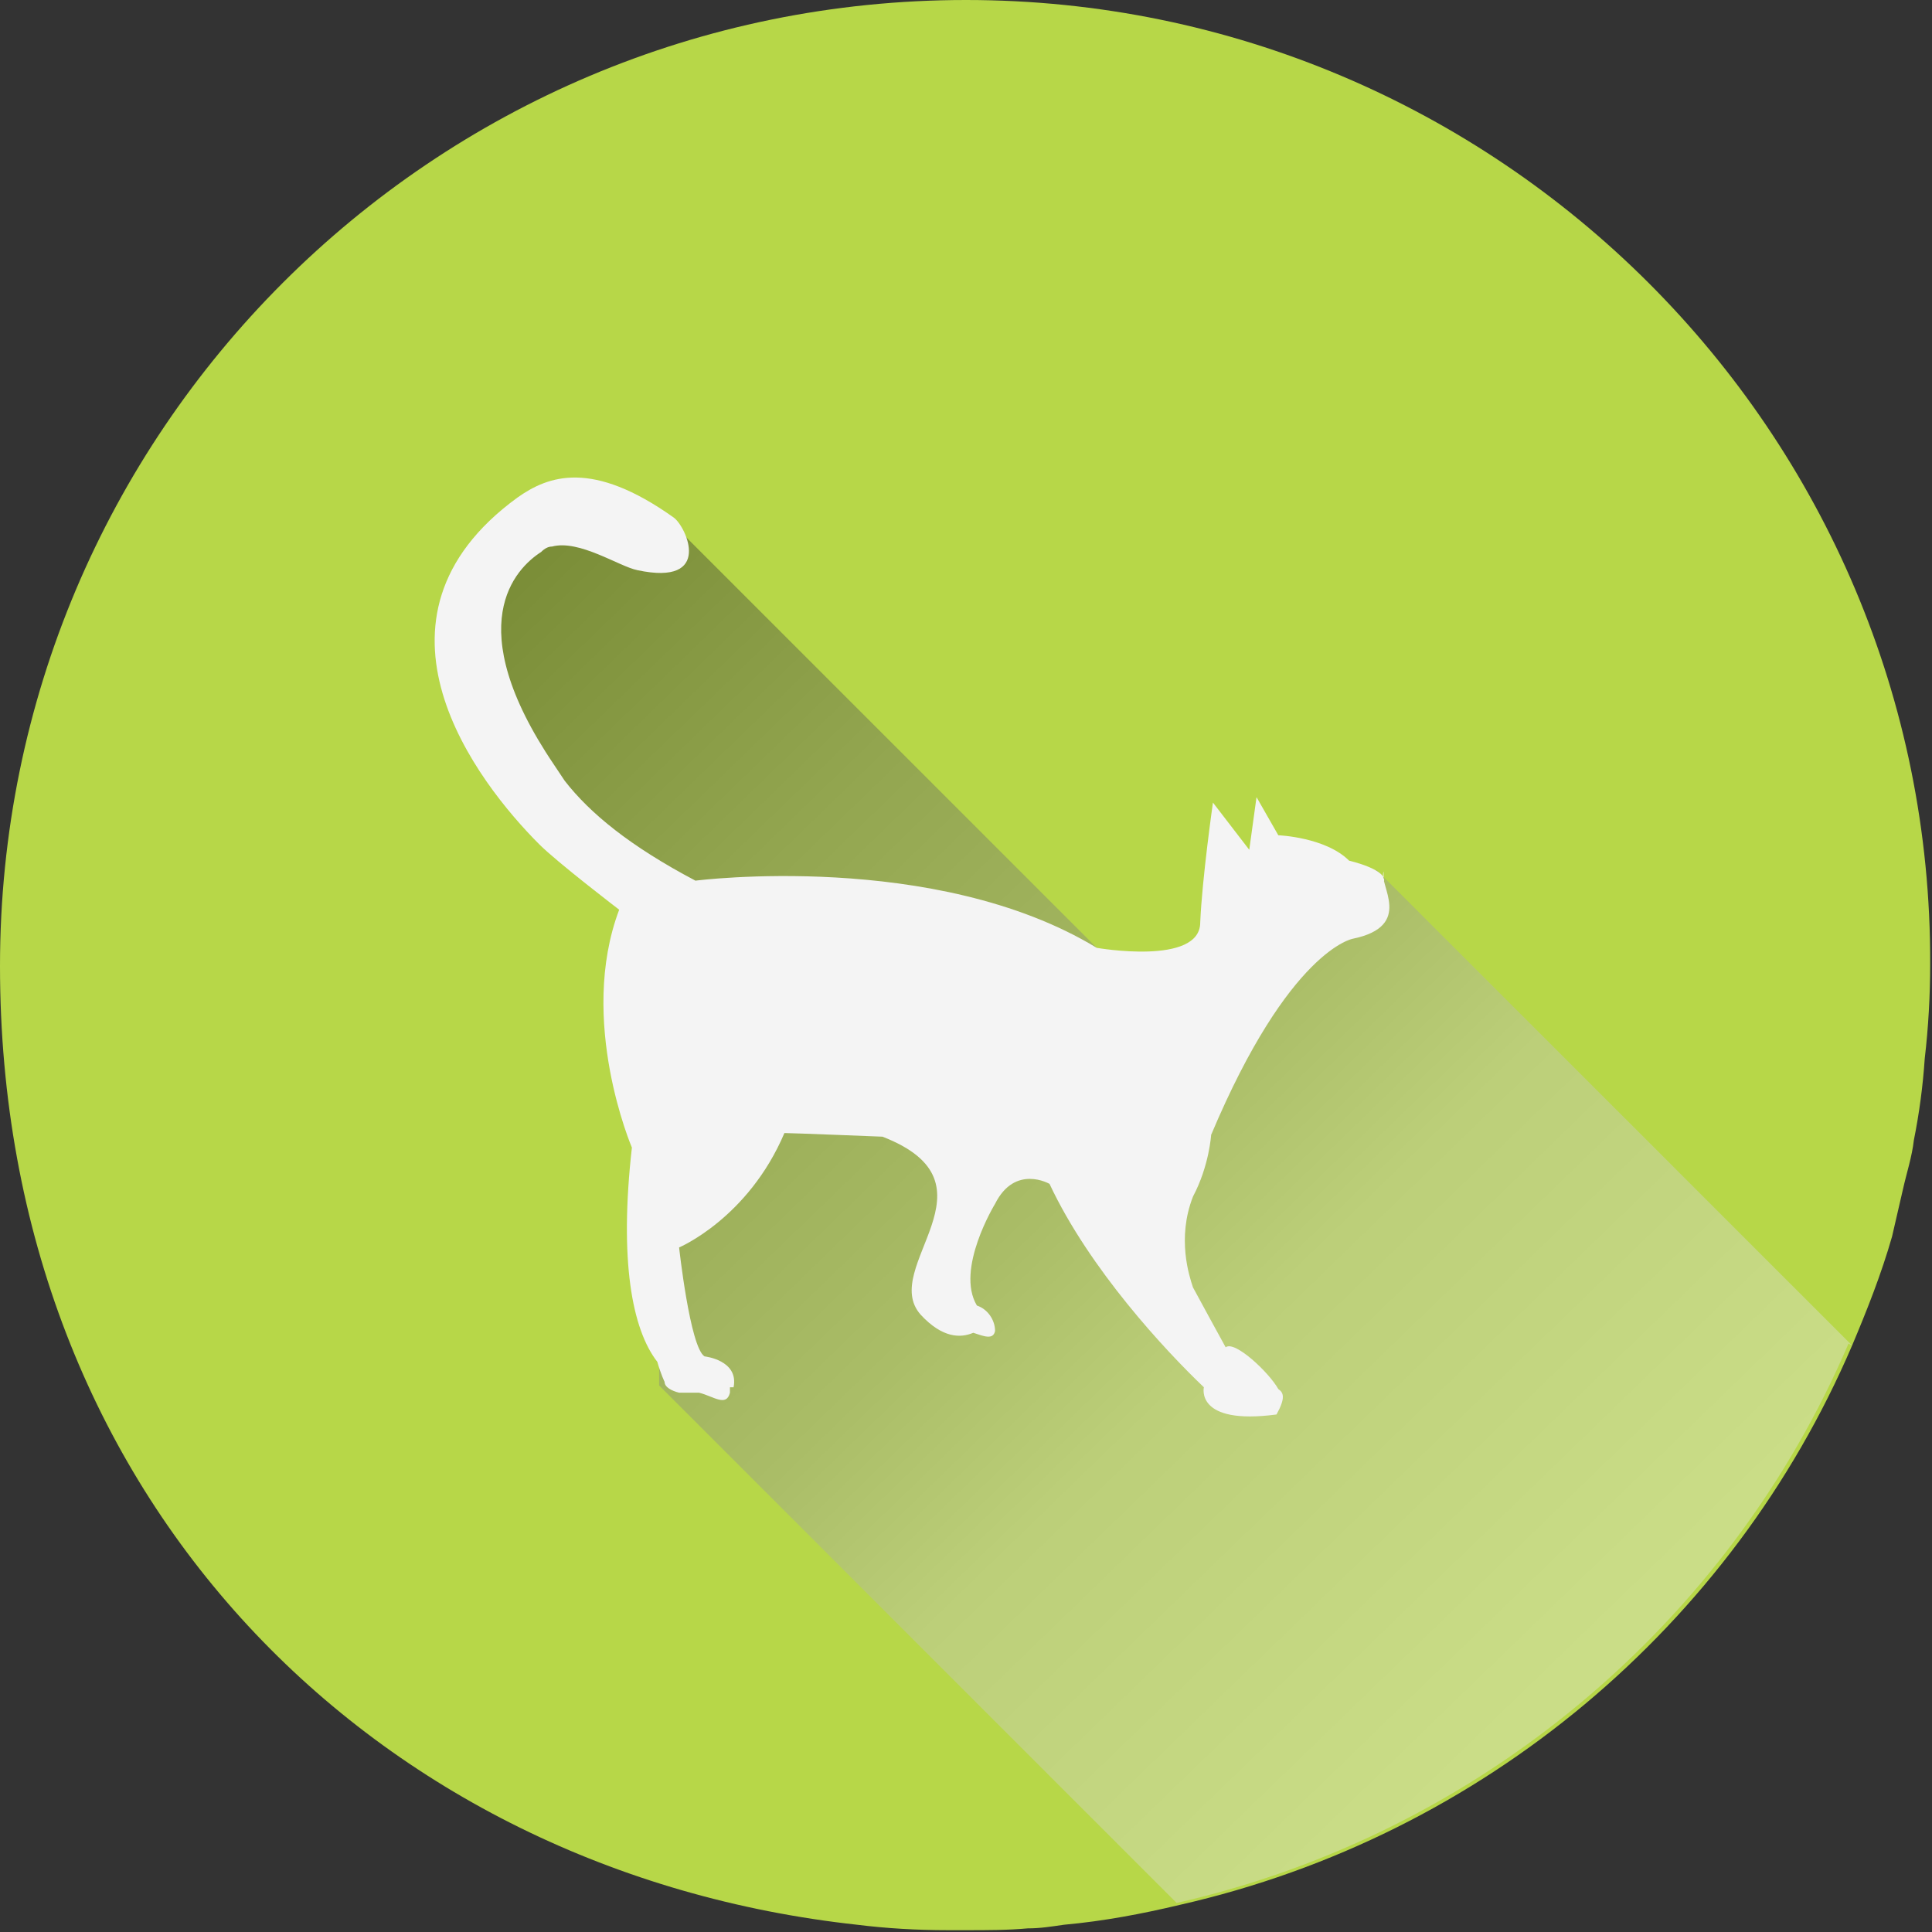
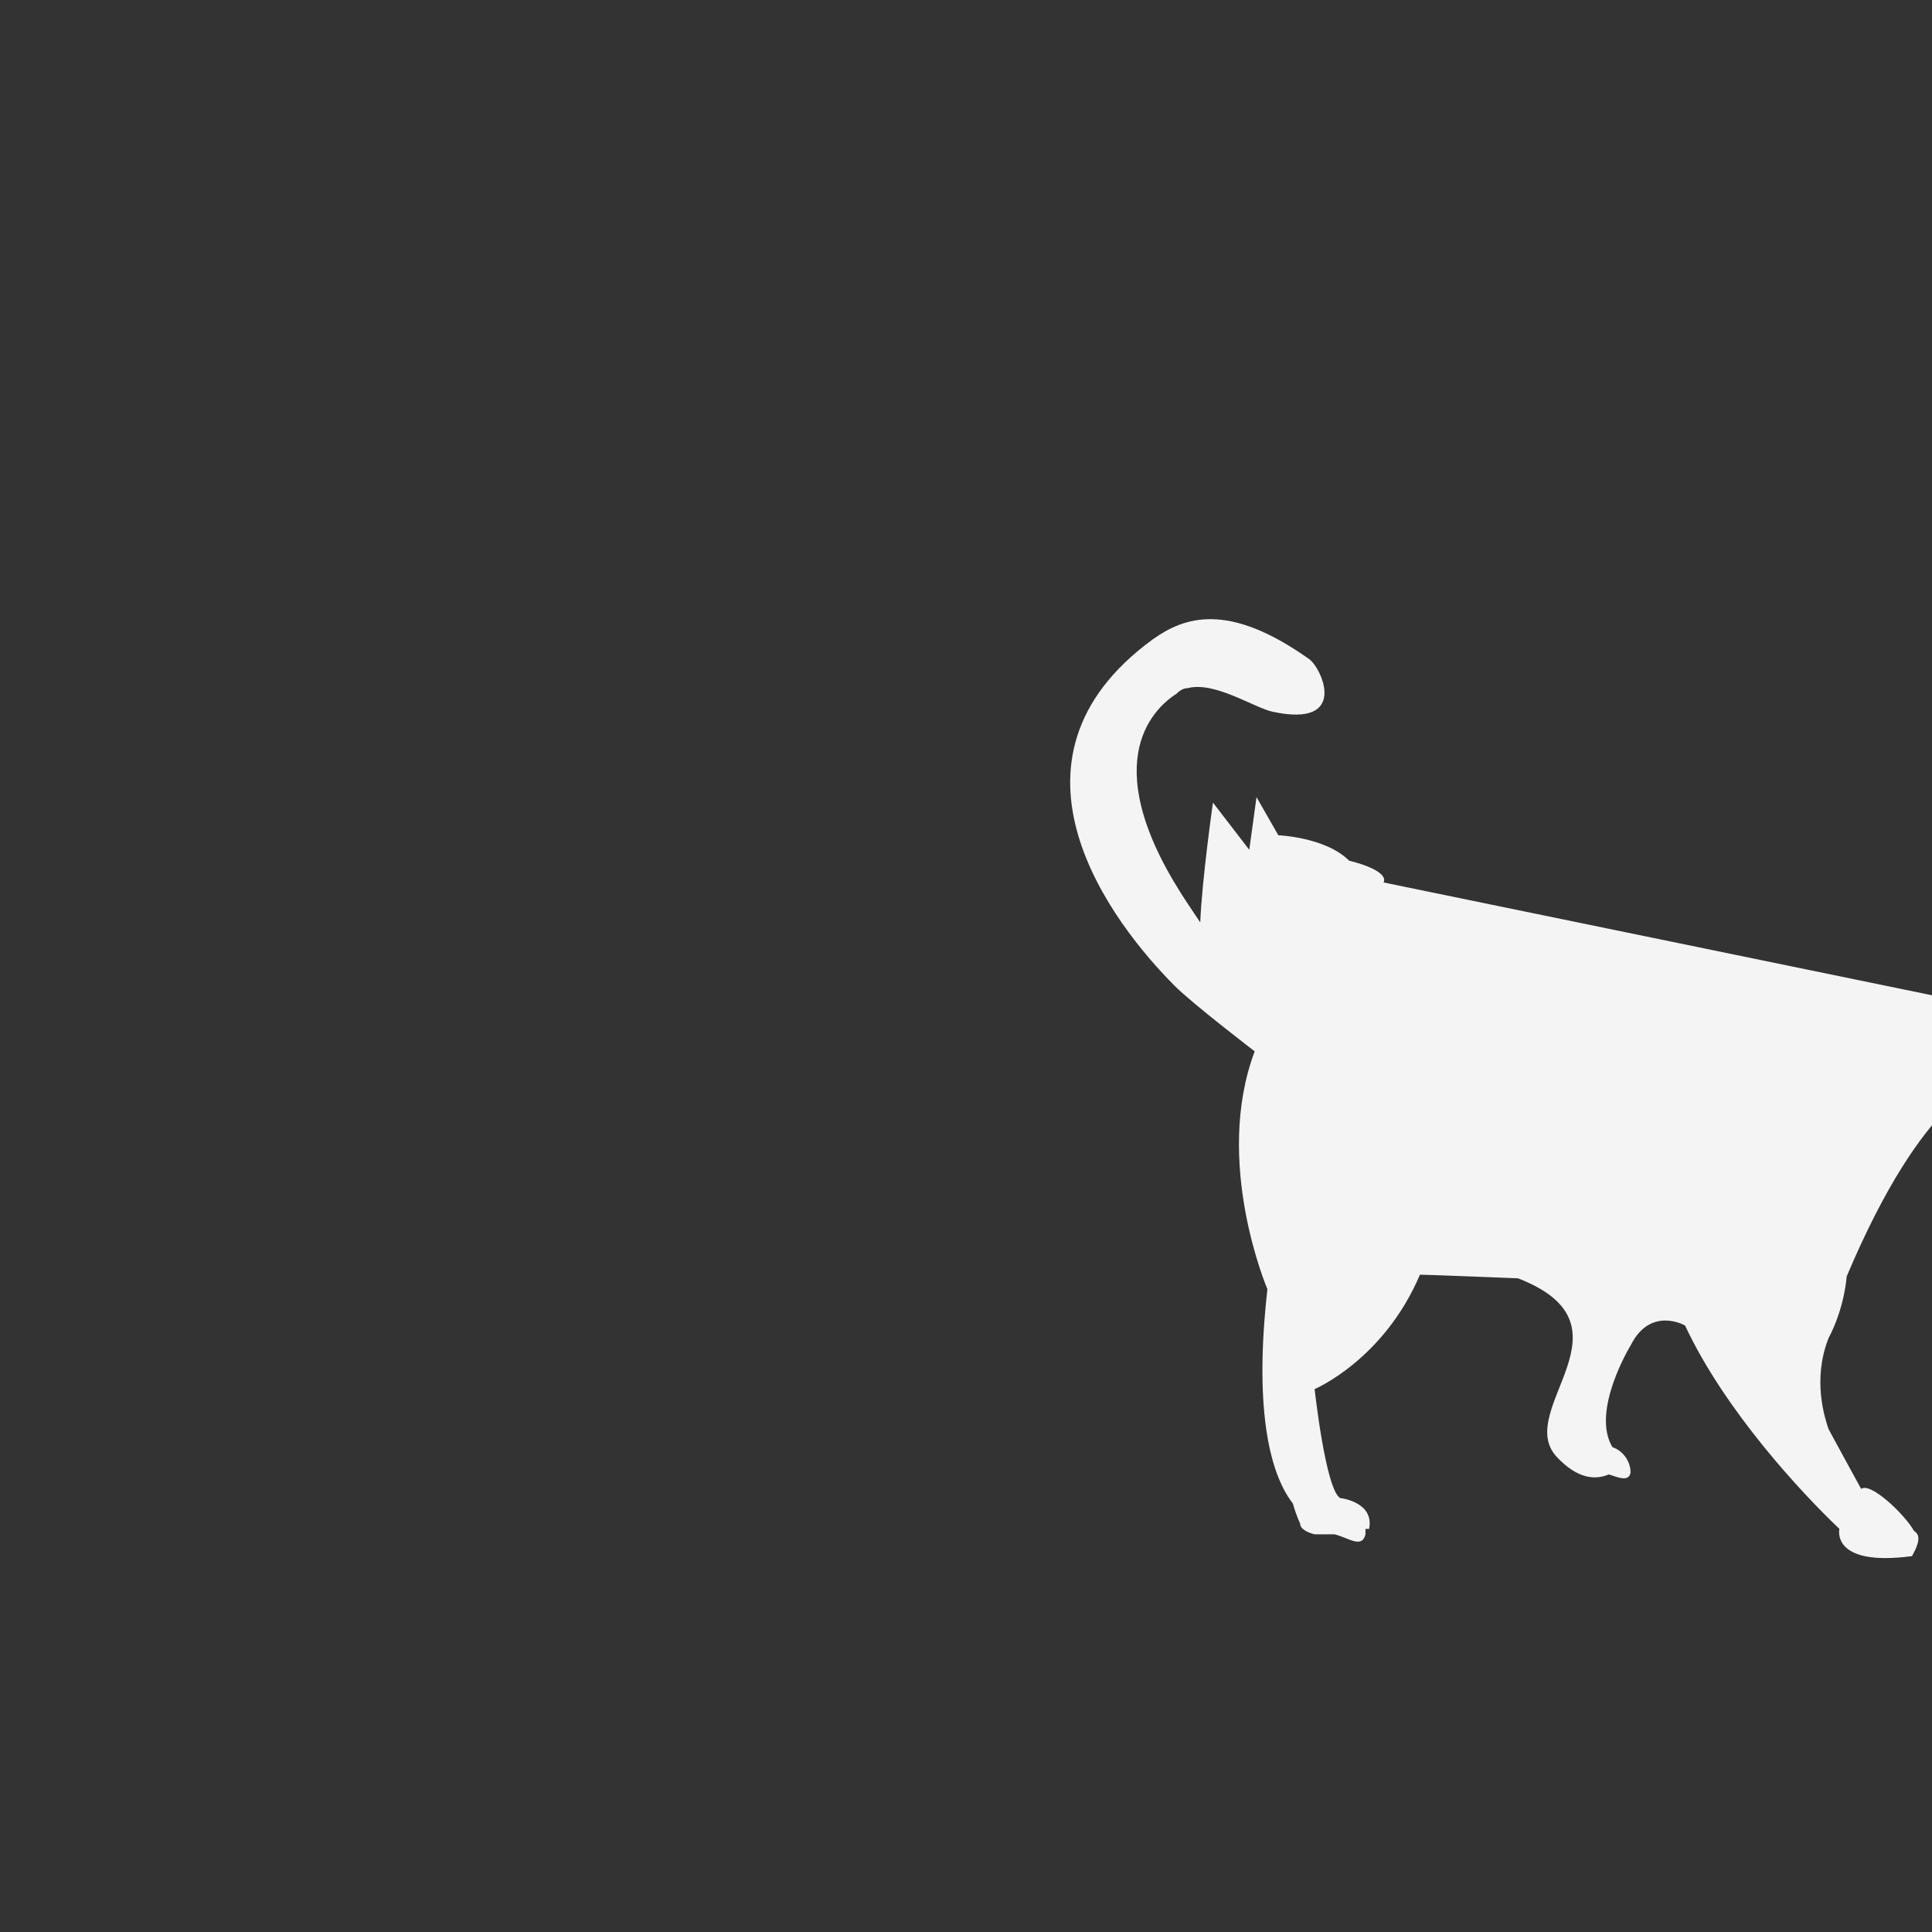
<svg xmlns="http://www.w3.org/2000/svg" width="106.4" height="106.4" version="1.1" viewBox="0 0 106.4 106.4">
  <rect x="0" y="0" width="106.4" height="106.4" fill="#333333" stroke="none" />
  <defs>
    <style>
      .st0 {
        fill: #b7d748;
      }

      .st1 {
        isolation: isolate;
      }

      .st2 {
        fill: #f4f4f4;
      }

      .st3 {
        fill: url(#linear-gradient);
        mix-blend-mode: multiply;
        opacity: .4;
      }
    </style>
    <linearGradient id="linear-gradient" x1="101.4" y1="108.5" x2="17.3" y2="21.7" gradientUnits="userSpaceOnUse">
      <stop offset="0" stop-color="#fff" />
      <stop offset="0" stop-color="#f7f7f7" />
      <stop offset=".2" stop-color="#e4e4e4" />
      <stop offset=".4" stop-color="#c3c3c3" />
      <stop offset=".5" stop-color="#969696" />
      <stop offset=".7" stop-color="#5c5c5c" />
      <stop offset=".9" stop-color="#171717" />
      <stop offset="1" stop-color="#000" />
    </linearGradient>
  </defs>
  <g class="st1">
    <g id="Vrstva_1">
      <g>
-         <path class="st0" d="M53.2,0C23.8,0,0,23.8,0,53.2s20.7,49.9,47.2,52.8c1.6.2,3.3.3,5,.3.3,0,.7,0,1,0,1.2,0,2.3,0,3.4-.1.7,0,1.3-.1,2-.2,2.2-.2,4.3-.6,6.4-1.1,16.7-3.8,30.4-15.4,37-30.8.8-1.9,1.6-3.9,2.2-6,.2-.9.4-1.7.6-2.6.2-.9.5-1.8.6-2.7.3-1.5.5-3,.6-4.5.2-1.7.3-3.5.3-5.2C106.4,23.8,82.5,0,53.2,0Z" />
-         <path class="st3" d="M102,74.1l-26.2-26.2-3.7,2-4.9,2.9h-6.2l-24.1-24.1h-7.3l-4.7,6.7,4,8.7,10.4,9-.6,9.4-2.4,4.7v9.1l28.5,28.5c16.7-3.8,30.4-15.4,37-30.8Z" />
-         <path class="st2" d="M76.2,48.6c.3-.7-1.9-1.2-1.9-1.2-1.3-1.3-3.9-1.4-3.9-1.4l-1.2-2.1-.4,2.9-2-2.6s-.6,4.2-.7,6.6c0,2.4-5.7,1.4-5.7,1.4-8.9-5.4-22.1-3.7-22.1-3.7-3.6-1.9-5.8-3.7-7.2-5.5h0c-.2-.3-.4-.6-.6-.9-5.2-7.7-2.1-10.8-.7-11.7.2-.2.4-.3.6-.3h0c1.5-.4,3.7,1.1,4.7,1.3,4.2.9,2.7-2.4,2-2.9-4.5-3.2-6.9-2.3-8.6-1.1-9.2,6.7-2.2,15.7,1.2,19.1,1,1,4.4,3.6,4.4,3.6-2.3,6.1.7,13.1.7,13.1-.7,6.2,0,10,1.4,11.8.2.7.4,1.1.4,1.1,0,.3.4.5.8.6,0,0,.2,0,.3,0,.2,0,.5,0,.8,0,0,0,0,0,0,0,.8.2,1.5.8,1.7,0,0,0,0-.2,0-.3.2,0,.2,0,.2,0,.3-1.5-1.6-1.7-1.6-1.7-.8-.5-1.4-6-1.4-6,0,0,3.8-1.6,5.8-6.3.4,0,5.4.2,5.4.2,6.7,2.6-.2,7.2,2.1,9.8,1.2,1.3,2.2,1.3,2.9,1,.6.2,1.1.4,1.2-.1,0-.6-.4-1.2-1-1.4-1.2-2,1-5.6,1-5.6,1.1-2.2,3-1.1,3-1.1,2.2,4.7,6.4,9.2,8.5,11.2h0s-.5,2.1,4,1.5c.5-.9.4-1.2.1-1.4h0c-.5-.9-2.4-2.7-2.9-2.3-.5-.9-1.2-2.2-1.8-3.3-.2-.6-.9-2.7,0-5h0c.9-1.7,1-3.4,1-3.4,4.3-10.2,7.8-10.8,7.8-10.8,3.4-.7,1.4-3,1.7-3.7Z" />
+         <path class="st2" d="M76.2,48.6c.3-.7-1.9-1.2-1.9-1.2-1.3-1.3-3.9-1.4-3.9-1.4l-1.2-2.1-.4,2.9-2-2.6s-.6,4.2-.7,6.6h0c-.2-.3-.4-.6-.6-.9-5.2-7.7-2.1-10.8-.7-11.7.2-.2.4-.3.6-.3h0c1.5-.4,3.7,1.1,4.7,1.3,4.2.9,2.7-2.4,2-2.9-4.5-3.2-6.9-2.3-8.6-1.1-9.2,6.7-2.2,15.7,1.2,19.1,1,1,4.4,3.6,4.4,3.6-2.3,6.1.7,13.1.7,13.1-.7,6.2,0,10,1.4,11.8.2.7.4,1.1.4,1.1,0,.3.4.5.8.6,0,0,.2,0,.3,0,.2,0,.5,0,.8,0,0,0,0,0,0,0,.8.2,1.5.8,1.7,0,0,0,0-.2,0-.3.2,0,.2,0,.2,0,.3-1.5-1.6-1.7-1.6-1.7-.8-.5-1.4-6-1.4-6,0,0,3.8-1.6,5.8-6.3.4,0,5.4.2,5.4.2,6.7,2.6-.2,7.2,2.1,9.8,1.2,1.3,2.2,1.3,2.9,1,.6.2,1.1.4,1.2-.1,0-.6-.4-1.2-1-1.4-1.2-2,1-5.6,1-5.6,1.1-2.2,3-1.1,3-1.1,2.2,4.7,6.4,9.2,8.5,11.2h0s-.5,2.1,4,1.5c.5-.9.4-1.2.1-1.4h0c-.5-.9-2.4-2.7-2.9-2.3-.5-.9-1.2-2.2-1.8-3.3-.2-.6-.9-2.7,0-5h0c.9-1.7,1-3.4,1-3.4,4.3-10.2,7.8-10.8,7.8-10.8,3.4-.7,1.4-3,1.7-3.7Z" />
      </g>
    </g>
  </g>
</svg>